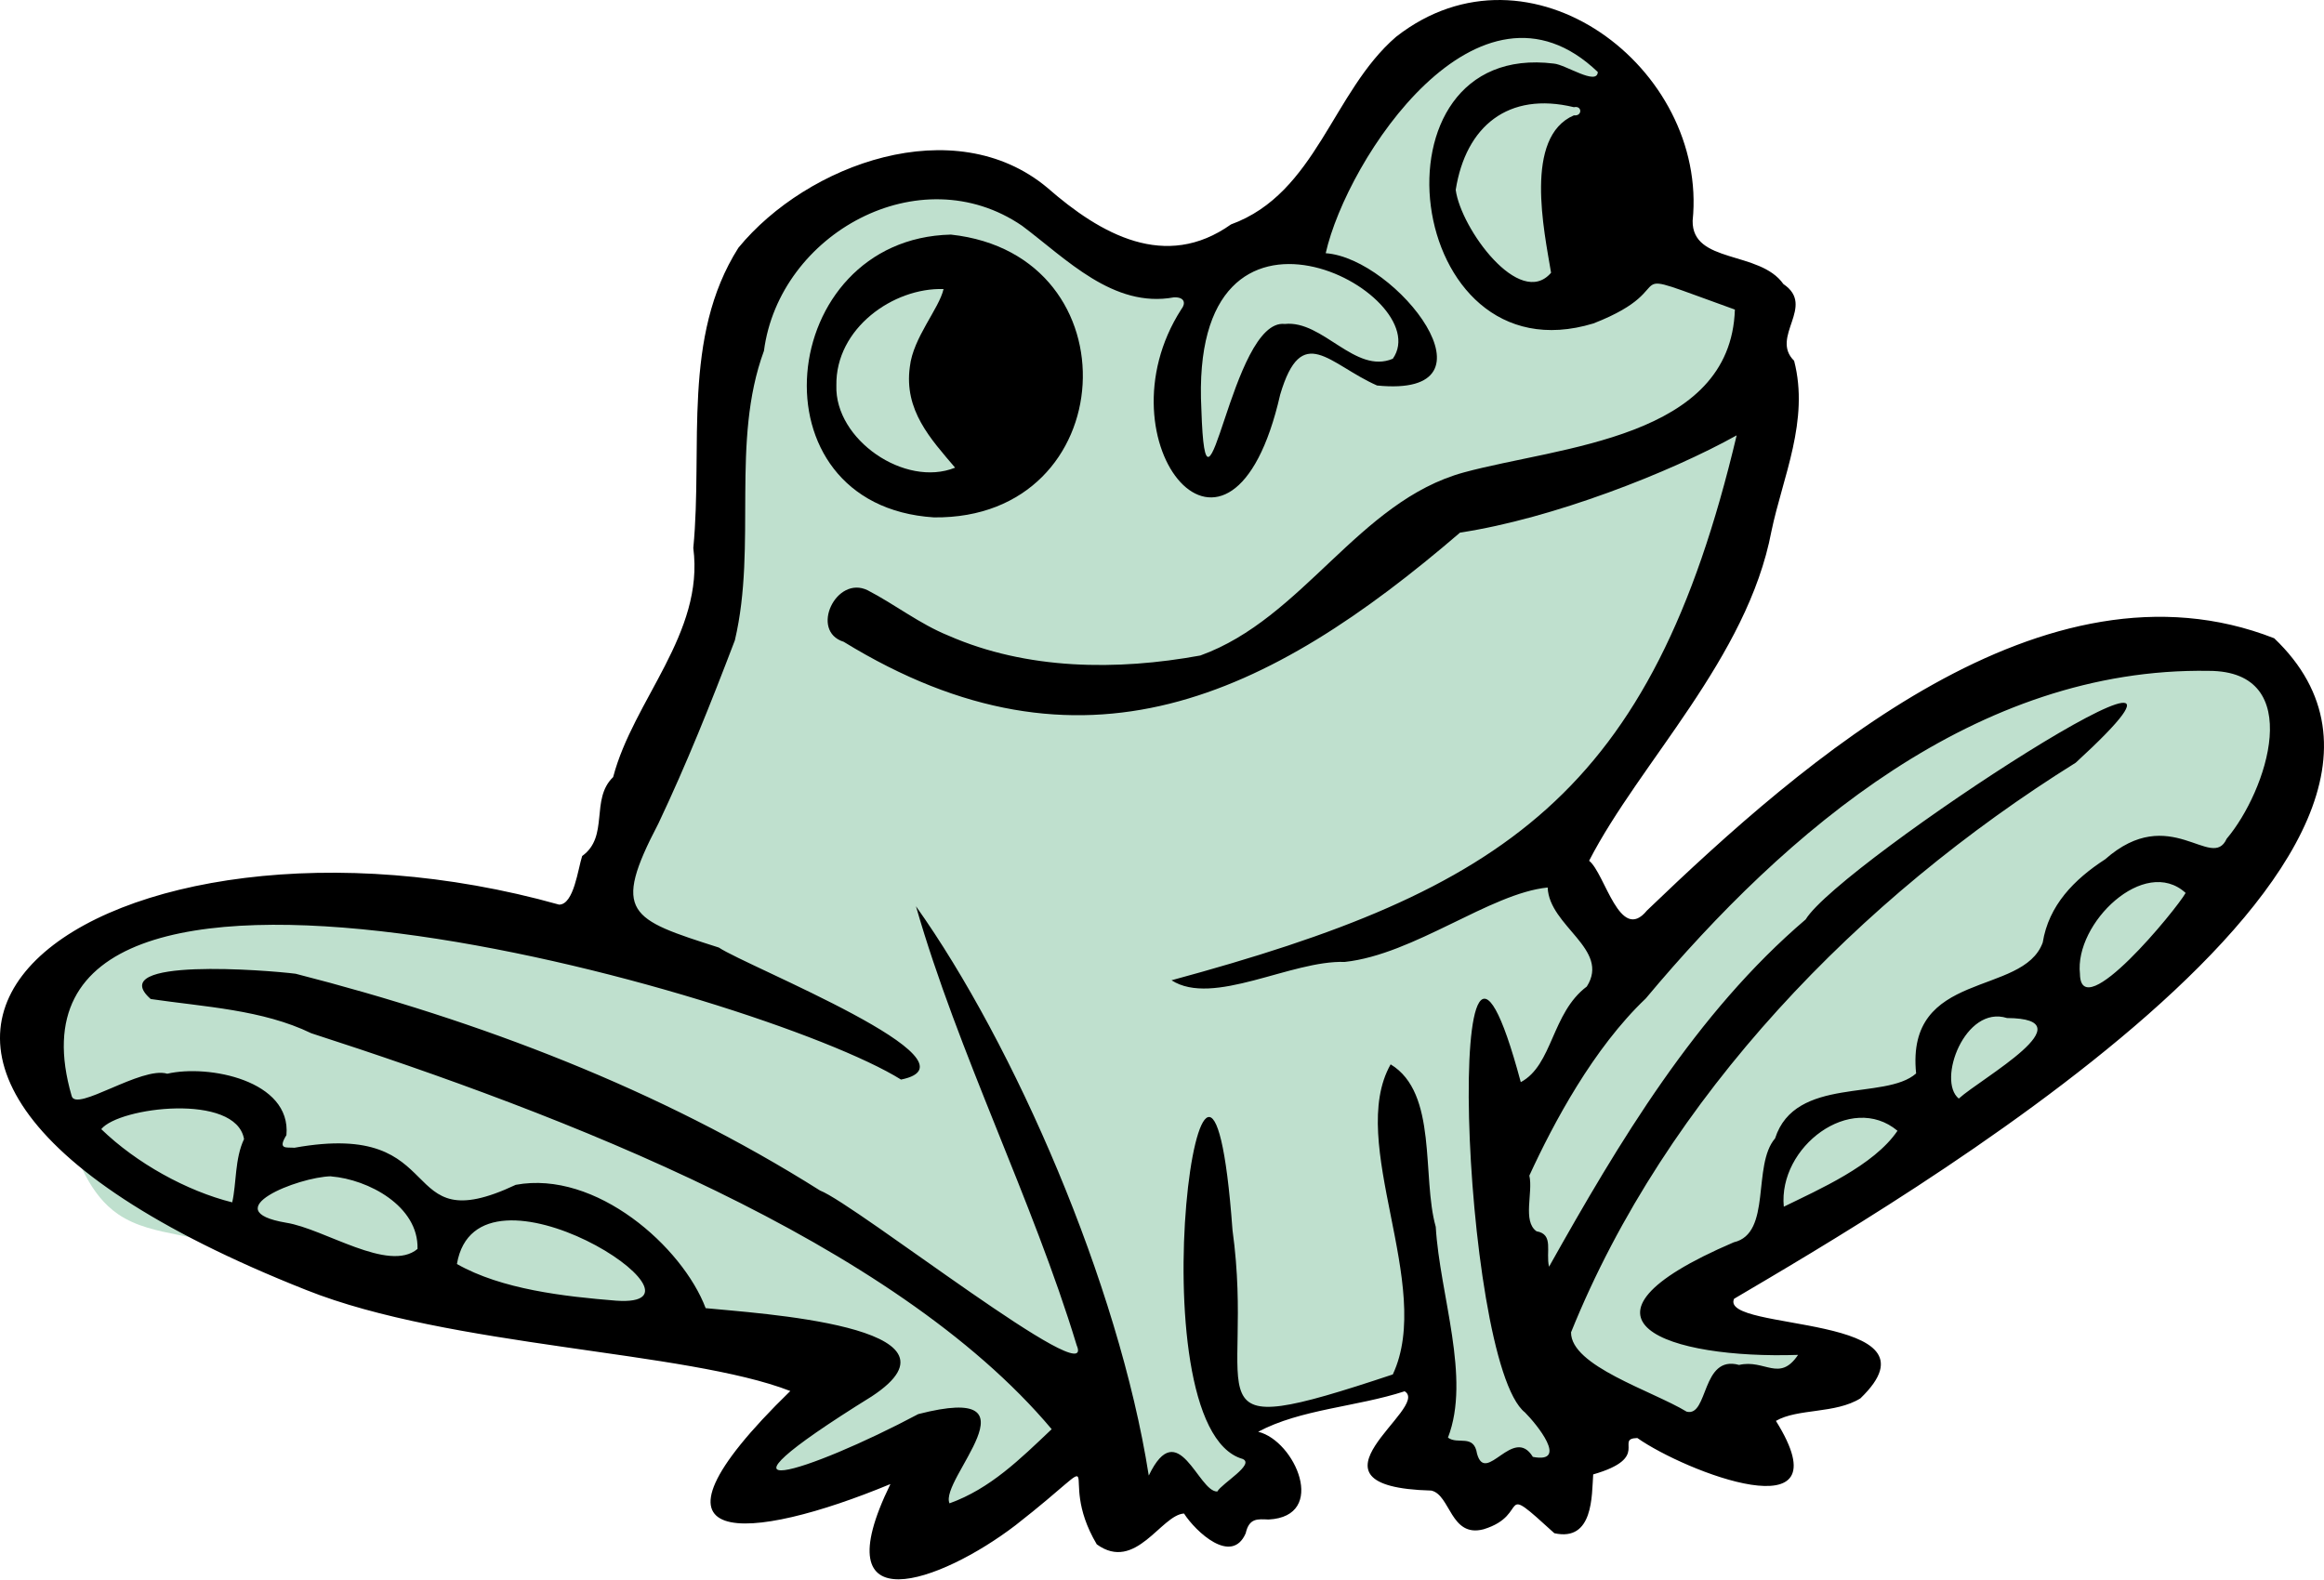
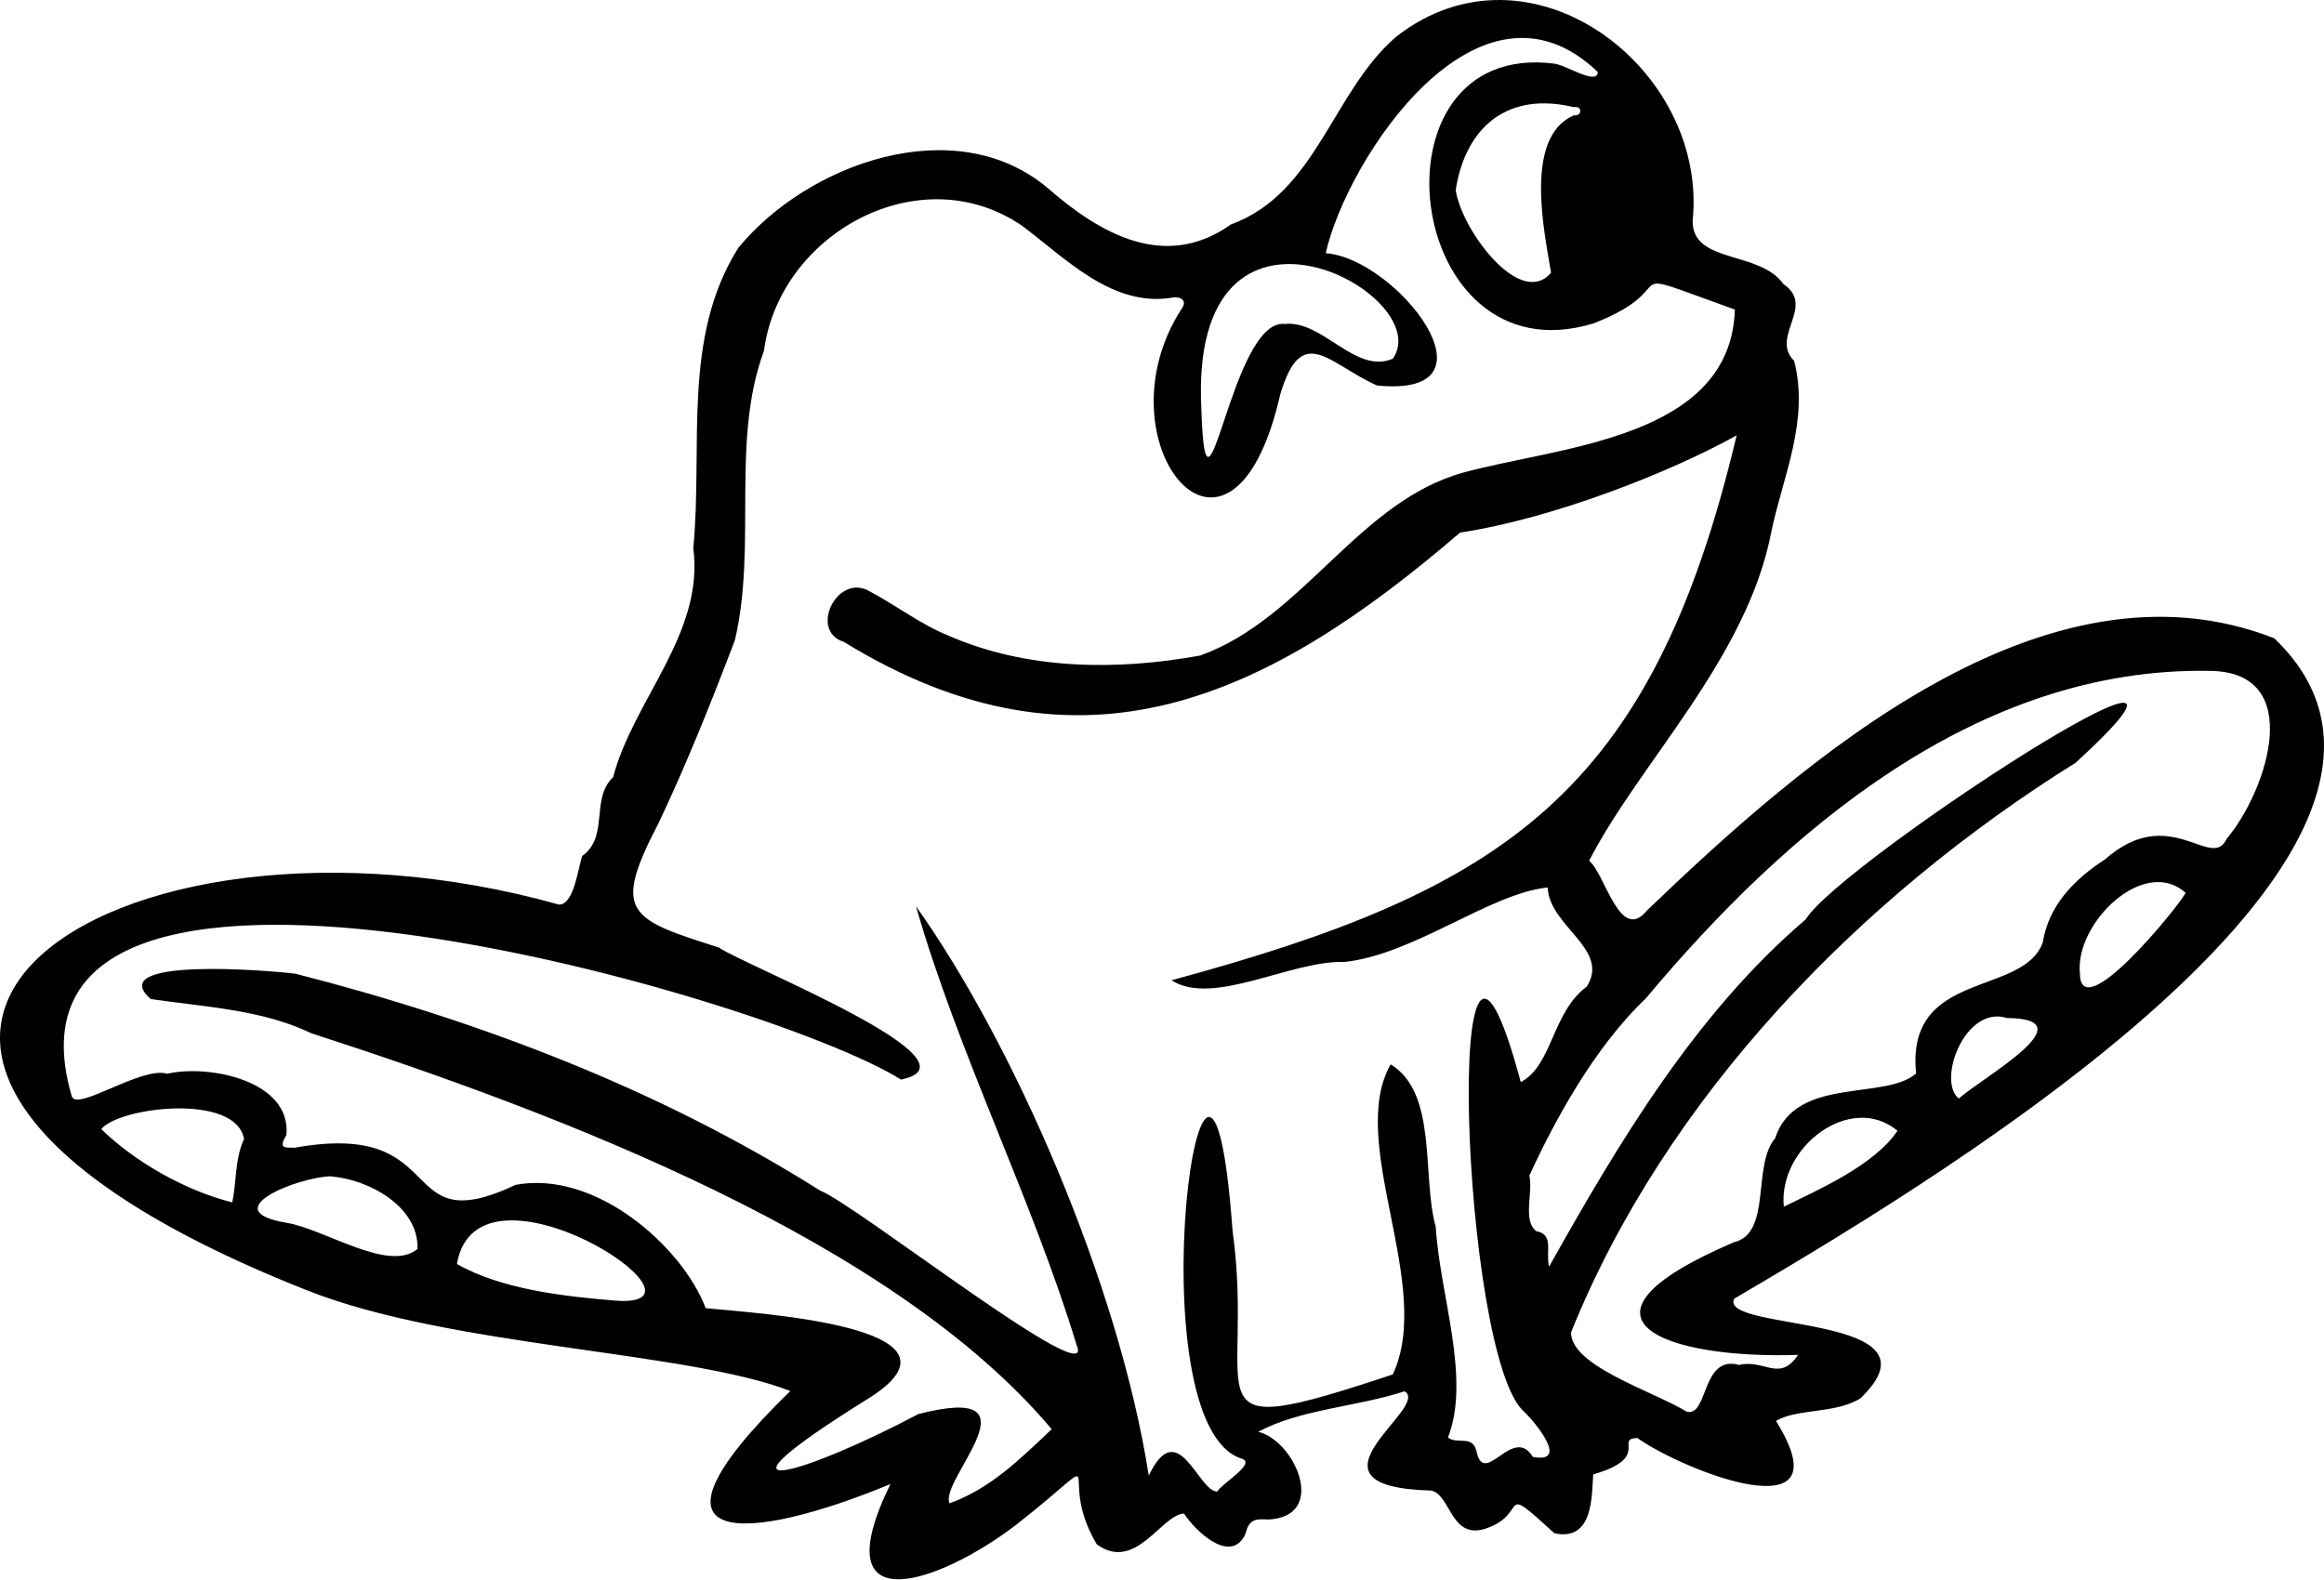
<svg xmlns="http://www.w3.org/2000/svg" width="200" height="136" viewBox="0 0 200 136" fill="none">
-   <path d="M75.168 15.411C68.785 16.756 64.272 22.777 62.553 29.055C60.834 35.333 61.302 41.985 61.372 48.509C61.442 55.033 61.01 61.837 57.736 67.484C56.731 69.203 55.492 70.781 54.556 72.535C52.791 75.867 52.23 79.807 53.001 83.501C41.31 78.193 28.005 76.521 15.367 78.754C11.45 79.444 7.195 80.789 5.184 84.226C2.951 88.026 4.295 92.831 5.687 97.005C6.634 99.822 7.721 102.85 10.176 104.522C11.696 105.563 13.555 105.937 15.355 106.299C34.681 110.146 54.007 114.004 73.332 117.85C69.743 120.399 66.739 123.754 64.587 127.601C69.509 129.927 75.905 128.618 79.517 124.538C78.009 126.315 78.067 129.214 79.646 130.921C81.224 132.628 84.1 132.944 85.994 131.587C87.643 130.418 88.461 128.29 90.215 127.297C92.12 126.209 94.505 126.759 96.621 127.343C98.691 127.916 100.76 128.478 102.83 129.05C104.139 129.413 105.53 129.775 106.84 129.413C108.149 129.05 109.295 127.706 108.921 126.408C108.57 125.204 107.074 124.257 107.471 123.076C107.74 122.305 108.664 122.036 109.47 121.872C113.667 121.018 117.876 120.165 122.073 119.312C120.998 121.708 122.436 124.631 124.622 126.081C126.808 127.531 129.521 127.893 132.128 128.197C132.935 128.29 133.788 128.384 134.525 128.033C135.437 127.601 135.928 126.619 136.524 125.8C138.395 123.24 141.937 122.059 144.965 122.959C146.508 123.427 148.204 124.362 149.618 123.579C150.483 123.1 150.904 122.106 151.536 121.334C152.81 119.779 155.101 119.148 156.984 119.838C157.697 117.277 154.482 115.453 151.851 114.997C149.221 114.542 145.912 113.793 145.444 111.174C156.539 105.06 167.716 98.887 177.338 90.644C186.96 82.402 195.027 71.845 198.149 59.569C191.812 56.26 184.178 55.524 177.327 57.558C173.691 58.634 170.323 60.446 166.98 62.246C159.93 66.034 152.763 69.916 147.198 75.668C144.509 78.451 140.768 81.97 137.401 80.04C134.197 78.217 135.039 73.376 136.653 70.056C139.985 63.228 144.778 57.172 147.935 50.263C150.729 44.148 152.179 37.437 152.155 30.715C152.155 28.985 151.991 27.102 150.834 25.816C149.665 24.507 147.736 24.133 146.415 22.975C143.41 20.333 144.813 15.294 143.071 11.681C142.428 10.349 141.364 9.261 140.324 8.198C137.19 5.006 133.508 1.592 129.041 1.685C123.301 1.814 119.525 7.473 116.508 12.36C112.908 18.194 106.886 24.519 99.474 22.929C91.08 21.128 84.369 13.447 75.145 15.388L75.168 15.411Z" fill="#BFE0CE" />
  <path d="M59.665 47.165C60.506 38.431 58.659 29.043 63.546 21.327C69.474 14.102 82.135 9.495 90.12 16.148C94.739 20.193 100.304 23.315 105.939 19.316C113.293 16.639 114.66 7.882 120.155 3.159C131.648 -5.82 147.01 5.883 145.666 19C145.607 22.718 151.441 21.549 153.476 24.449C156.305 26.354 152.295 28.985 154.399 31.054C155.732 36.198 153.417 41.062 152.447 45.727C150.377 56.647 141.094 65.649 136.757 74.09C138.137 75.189 139.399 81.245 141.738 78.369C155.241 65.403 175.97 47.212 195.716 54.94C215.182 73.505 162.77 103.797 149.232 111.794C147.934 114.659 167.751 112.998 160.105 120.364C157.942 121.709 154.703 121.217 152.833 122.305C158.959 132.114 144.988 126.654 140.907 123.778C138.896 123.836 142.147 125.461 137.108 126.911C136.979 128.7 137.143 132.722 133.764 131.973C128.69 127.344 131.812 130.372 127.673 131.634C124.82 132.383 124.832 128.665 123.172 128.302C111.036 127.975 123.207 121.147 120.88 119.756C116.753 121.101 111.936 121.288 108.277 123.24C111.457 124.012 114.298 130.524 109.177 130.793C108.23 130.758 107.505 130.641 107.201 131.985C105.997 134.733 102.911 131.857 101.894 130.278C99.918 130.395 97.731 135.352 94.388 132.932C90.647 126.631 96.188 124.421 87.385 131.295C80.943 136.217 70.666 139.947 76.629 127.741C64.575 132.745 53.574 133.797 68.012 119.733C59.08 116.26 38.69 115.968 26.344 111.034C-26.068 90.282 9.567 67.052 48.114 77.866C49.388 77.866 49.739 74.78 50.101 73.681C52.451 71.997 50.779 68.794 52.767 66.888C54.509 60.247 60.623 54.53 59.665 47.176V47.165ZM98.865 127.005C101.391 121.732 103.121 128.431 104.758 128.384C105.167 127.671 108.032 126.034 106.933 125.578C97.311 122.819 103.928 76.475 106.067 105.878C108.102 120.621 101.566 124.398 119.863 118.306C123.441 110.649 115.865 98.349 119.676 91.615C123.756 94.082 122.342 101.296 123.558 105.598C123.908 111.479 126.597 118.599 124.61 123.743C125.452 124.386 126.843 123.392 127.112 125.134C127.872 127.858 130.233 122.656 131.917 125.403C135.038 125.999 132.221 122.562 131.239 121.58C125.662 117.184 124.095 67.847 130.876 93.147C133.635 91.674 133.519 87.196 136.558 84.916C138.604 81.701 133.32 79.737 133.191 76.393C128.246 76.884 121.699 82.157 115.724 82.8C111.13 82.636 104.396 86.681 100.818 84.378C129.403 76.627 142.123 68.42 149.454 37.473C143.737 40.664 133.612 44.639 125.65 45.844C109.177 60.002 93.113 67.835 72.607 55.243C69.649 54.32 71.964 49.468 74.676 50.812C77.003 52.017 79.154 53.712 81.609 54.706C88.378 57.675 96.118 57.734 103.297 56.424C112.159 53.233 116.905 43.143 125.978 40.664C134.22 38.42 148.939 37.777 149.302 26.647C138.183 22.66 145.444 24.601 137.131 27.839C120.74 32.831 117.338 3.428 133.729 5.474C134.723 5.556 137.447 7.403 137.505 6.199C127.275 -3.61 115.923 13.658 114.088 21.795C120.19 22.227 129.625 34.293 118.507 33.182C114.38 31.358 112.03 27.675 110.171 33.965C105.962 52.426 94.318 38.046 101.66 26.623C102.069 26.109 101.952 25.559 101.028 25.594C95.802 26.553 91.769 22.286 87.958 19.433C79.154 13.412 67.065 20.111 65.744 30.201C62.868 38.011 65.171 46.919 63.242 55.115C61.126 60.668 59.103 65.719 56.66 70.886C52.615 78.614 54.181 79.105 61.863 81.561C64.248 83.174 85.023 91.416 77.541 92.925C65.651 85.501 -1.96 66.338 6.165 94.328C6.516 95.777 12.175 91.744 14.396 92.422C17.903 91.603 25.082 92.983 24.649 97.706C23.854 98.992 24.673 98.735 25.339 98.794C39.018 96.327 33.839 106.954 44.384 101.985C51.294 100.699 58.741 107.34 60.728 112.601C64.926 113.034 84.263 114.133 75.015 120.2C59.103 130.079 69.614 126.724 79.025 121.72C89.887 118.926 80.791 127.379 81.714 129.401C85.222 128.139 87.782 125.602 90.506 123.018C76.862 106.79 48.336 95.906 26.789 88.938C22.591 86.903 17.588 86.67 12.97 85.992C8.854 82.367 23.106 83.513 25.444 83.817C41.286 87.874 56.73 93.743 70.573 102.476C73.659 103.669 94.516 120.107 92.657 115.793C88.881 103.33 82.463 90.668 78.827 78.007C87.256 89.861 96.27 110.497 98.854 126.97L98.865 127.005ZM133.308 109.035C139.317 98.326 145.946 87.196 155.393 79.141C158.363 74.254 195.599 50.088 178.635 65.649C160.046 77.246 143.374 94.421 135.202 114.682C135.179 117.581 142.158 119.698 145.151 121.51C147.034 121.989 146.402 116.588 149.664 117.488C151.874 116.974 153.137 119.008 154.738 116.623C143.596 116.997 133.565 113.63 149.208 106.931C152.505 106.171 150.763 100.302 152.762 97.987C154.493 92.585 162.232 94.76 164.898 92.398C163.986 83.443 174.099 85.805 175.794 81.128C176.309 77.936 178.483 75.703 181.172 73.961C186.749 69.039 190.338 75.037 191.624 72.196C195.073 68.127 198.545 57.745 190.081 57.745C170.136 57.418 153.744 71.459 141.632 85.945C137.131 90.224 133.706 96.642 131.613 101.19C131.952 102.64 131.005 105.119 132.232 105.984C133.752 106.241 133.004 107.761 133.308 109.035ZM103.39 35.275C103.799 47.773 105.927 27.348 110.569 27.886C113.842 27.535 116.625 32.247 119.863 30.879C123.791 25.279 102.256 13.728 103.39 35.263V35.275ZM125.276 16.335C125.709 19.655 130.783 26.623 133.483 23.478C132.887 19.889 131.122 11.787 135.448 9.928C136.184 10.022 136.172 9.063 135.448 9.227C129.801 7.859 126.141 10.863 125.276 16.347V16.335ZM53.036 111.958C62.704 112.613 41.075 98.548 39.322 108.801C43.168 110.988 48.57 111.596 53.036 111.958ZM21.002 98.045C20.3 94.059 10.245 95.286 8.714 97.192C11.73 100.115 16.079 102.523 19.984 103.493C20.358 101.857 20.195 99.752 21.002 98.045ZM28.496 101.249C25.643 101.307 18.418 104.195 24.626 105.247C27.911 105.762 33.441 109.585 35.931 107.504C36.036 103.809 31.687 101.518 28.496 101.26V101.249ZM178.998 83.829C179.056 88.342 187.298 78.275 188.093 76.861C184.551 73.622 178.507 79.48 178.998 83.829ZM153.511 103.868C156.48 102.406 161.262 100.337 163.296 97.332C159.286 93.989 153.02 98.712 153.511 103.868ZM172.719 87.628C169.107 86.483 166.675 93.018 168.569 94.561C170.533 92.784 179.793 87.675 172.719 87.628Z" fill="black" />
-   <path d="M80.371 44.534C64.436 43.517 66.763 20.544 81.833 20.193C97.815 21.923 96.564 44.721 80.371 44.534ZM71.977 33.182C71.825 37.835 77.881 41.997 82.195 40.255C80.102 37.788 77.776 35.321 78.302 31.557C78.582 29.067 80.815 26.576 81.201 24.881C76.887 24.741 71.895 28.26 71.977 33.182Z" fill="black" />
</svg>